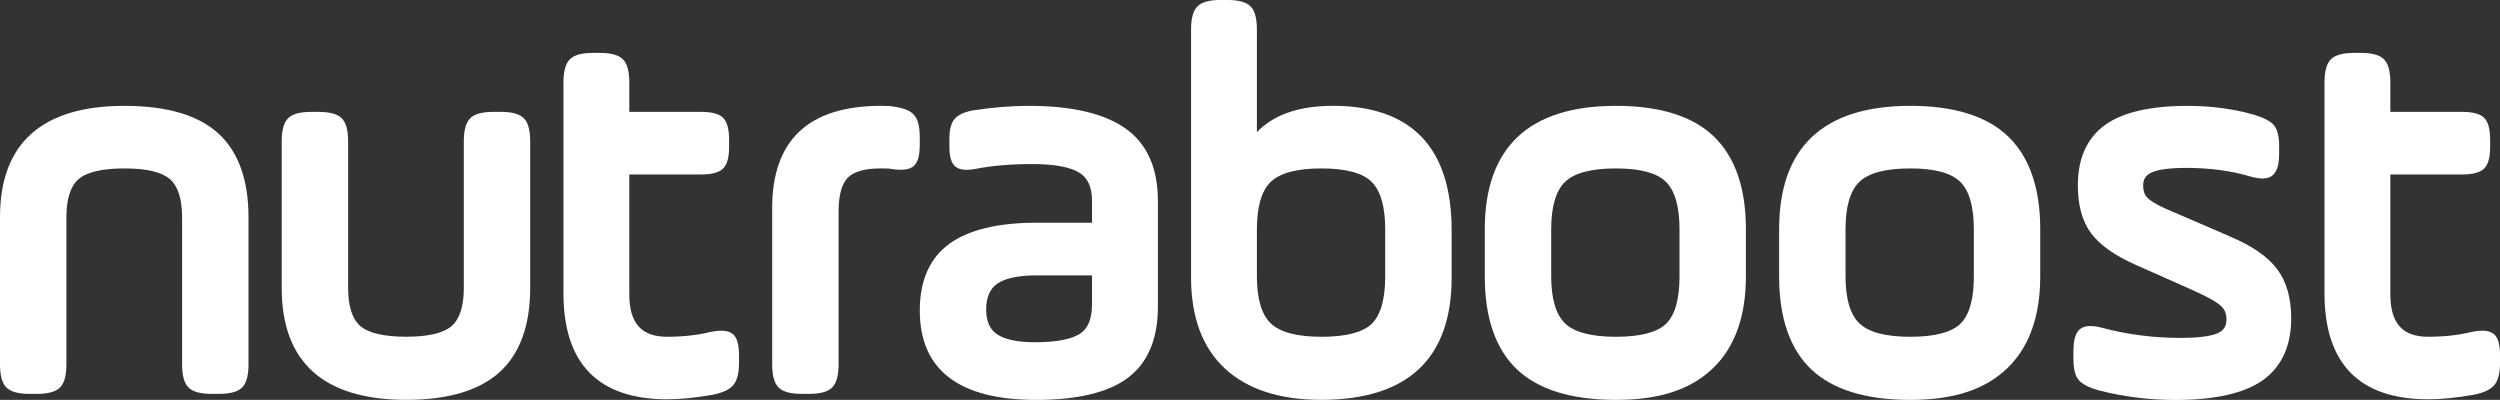
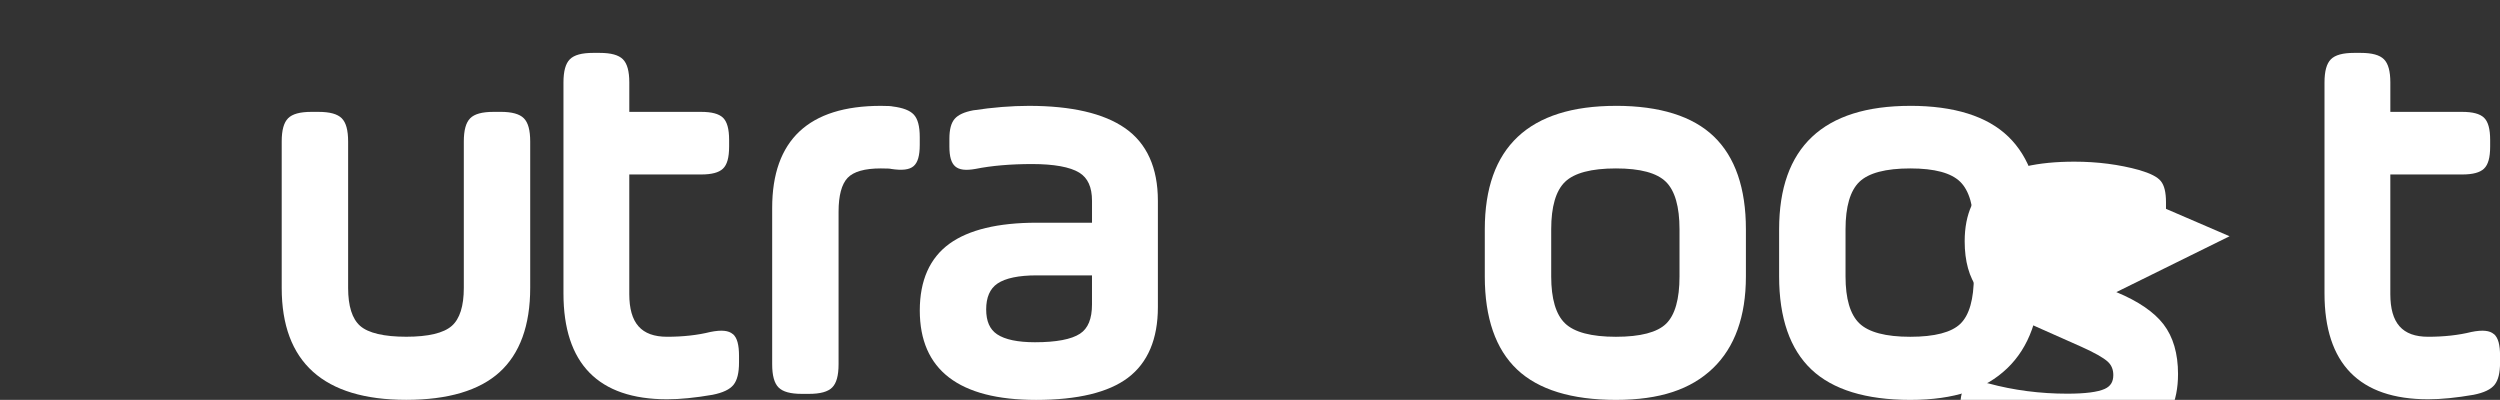
<svg xmlns="http://www.w3.org/2000/svg" viewBox="0 0 1080 172.75" data-sanitized-data-name="Layer 1" data-name="Layer 1" id="Layer_1">
  <rect x="0" y="0" width="1080" height="172.75" fill="#333333" stroke="none" />
  <defs>
    <style>
      .cls-1 {
        fill: #fff;
      }
    </style>
  </defs>
-   <path d="m53.79,45.73C18.1,45.73,0,61.91,0,93.84v63.5c0,4.9.9,8.19,2.76,10.05,1.86,1.86,5.14,2.76,10.04,2.76h3.08c4.9,0,8.19-.9,10.04-2.76,1.86-1.86,2.76-5.14,2.76-10.05v-63.5c0-7.85,1.75-13.36,5.2-16.4,3.53-3.1,10.23-4.68,19.91-4.68s16.14,1.58,19.67,4.68c3.45,3.04,5.2,8.56,5.2,16.4v63.5c0,4.9.9,8.19,2.76,10.05,1.86,1.86,5.14,2.76,10.04,2.76h3.08c4.9,0,8.19-.9,10.05-2.76,1.86-1.86,2.76-5.14,2.76-10.05v-63.5c0-16.19-4.42-28.41-13.14-36.3-8.66-7.83-22.26-11.81-40.41-11.81Z" class="cls-1" />
  <path d="m216.25,48.33h-3.08c-4.9,0-8.19.9-10.04,2.76-1.86,1.86-2.76,5.14-2.76,10.04v63.26c0,7.85-1.75,13.36-5.2,16.4-3.53,3.1-10.15,4.68-19.67,4.68s-16.38-1.57-19.91-4.68c-3.45-3.03-5.2-8.55-5.2-16.4v-63.26c0-4.9-.9-8.19-2.76-10.04-1.86-1.86-5.14-2.76-10.05-2.76h-3.08c-4.9,0-8.19.9-10.04,2.76-1.86,1.86-2.76,5.14-2.76,10.04v63.26c0,32.08,18.1,48.34,53.79,48.34,18,0,31.56-4.01,40.3-11.93,8.8-7.97,13.26-20.22,13.26-36.42v-63.26c0-4.9-.9-8.19-2.76-10.04-1.86-1.86-5.14-2.76-10.04-2.76Z" class="cls-1" />
  <path d="m385.66,46c-.57-.14-1.71-.27-5.16-.27-31.14,0-46.92,14.83-46.92,44.08v67.53c0,4.9.9,8.19,2.76,10.05,1.86,1.86,5.14,2.76,10.04,2.76h3.08c4.9,0,8.19-.9,10.04-2.76,1.86-1.86,2.76-5.14,2.76-10.05v-65.87c0-6.98,1.32-11.9,3.91-14.64,2.57-2.7,7.39-4.07,14.32-4.07,3.29,0,4.03.13,4.07.13l.35.08c4.88.75,7.99.37,9.79-1.22,1.79-1.57,2.63-4.49,2.63-9.19v-3.32c0-4.72-.85-7.91-2.6-9.76-1.69-1.79-4.66-2.93-9.07-3.48Z" class="cls-1" />
  <path d="m486,55.35c-9.17-6.39-23.13-9.62-41.5-9.62-7.5,0-15.58.65-24.09,1.93-3.83.73-6.43,1.92-7.96,3.65-1.56,1.77-2.31,4.59-2.31,8.64v3.32c0,4.39.8,7.12,2.51,8.61,1.74,1.51,4.53,1.86,8.82,1.08,6.94-1.39,15.17-2.09,24.46-2.09s16.33,1.25,20.32,3.71c3.7,2.29,5.5,6.27,5.5,12.16v9.47h-23.92c-16.65,0-29.31,3.05-37.63,9.05-8.53,6.17-12.85,15.88-12.85,28.87,0,25.63,16.9,38.63,50.24,38.63,17.93,0,31.28-3.22,39.68-9.56,8.58-6.47,12.94-16.74,12.94-30.5v-45.97c0-14.26-4.77-24.82-14.19-31.38Zm-55.11,67.15c3.49-2.35,9.19-3.54,16.93-3.54h23.92v12.55c0,6.23-1.7,10.38-5.19,12.66-3.73,2.44-10.27,3.68-19.44,3.68-7.43,0-12.93-1.15-16.35-3.43-3.18-2.12-4.73-5.64-4.73-10.77s1.59-8.94,4.86-11.14Z" class="cls-1" />
-   <path d="m575.67,45.73c-14.5,0-25.46,3.81-32.69,11.33V12.8c0-4.9-.9-8.18-2.76-10.05-1.86-1.86-5.15-2.76-10.04-2.76h-2.84c-4.9,0-8.18.9-10.04,2.76-1.86,1.86-2.76,5.14-2.76,10.04v107.1c0,17.13,4.94,30.38,14.67,39.36,9.68,8.95,23.64,13.48,41.5,13.48,37.42,0,56.4-17.78,56.4-52.85v-20.38c0-35.7-17.3-53.79-51.42-53.79Zm-4.74,27.03c10.42,0,17.69,1.95,21.6,5.78,3.9,3.83,5.88,10.73,5.88,20.51v20.38c0,9.78-1.94,16.64-5.76,20.39-3.83,3.76-11.14,5.67-21.72,5.67s-17.99-1.95-21.97-5.8c-3.97-3.82-5.98-10.64-5.98-20.26v-20.38c0-9.77,2.01-16.67,5.98-20.49,3.99-3.85,11.38-5.8,21.97-5.8Z" class="cls-1" />
  <path d="m698.07,45.73c-37.58,0-56.64,17.94-56.64,53.32v20.38c0,17.91,4.69,31.43,13.94,40.18,9.21,8.72,23.58,13.14,42.7,13.14s32.42-4.58,41.88-13.63c9.48-9.07,14.28-22.42,14.28-39.7v-20.38c0-17.74-4.64-31.21-13.81-40.04-9.14-8.81-23.39-13.28-42.36-13.28Zm-27.95,53.32c0-9.77,2.01-16.67,5.98-20.49,3.99-3.85,11.38-5.8,21.97-5.8s17.69,1.95,21.6,5.78c3.9,3.83,5.88,10.73,5.88,20.51v20.38c0,9.78-1.94,16.64-5.76,20.39-3.83,3.76-11.14,5.67-21.72,5.67s-17.98-1.95-21.97-5.8c-3.97-3.82-5.98-10.64-5.98-20.26v-20.38Z" class="cls-1" />
  <path d="m825.22,45.73c-37.58,0-56.64,17.94-56.64,53.32v20.38c0,17.91,4.69,31.43,13.94,40.18,9.21,8.72,23.58,13.14,42.7,13.14s32.42-4.58,41.88-13.63c9.48-9.07,14.28-22.42,14.28-39.7v-20.38c0-17.74-4.64-31.21-13.81-40.04-9.14-8.81-23.39-13.28-42.36-13.28Zm-27.95,53.32c0-9.77,2.01-16.67,5.98-20.49,3.99-3.85,11.38-5.8,21.97-5.8s17.69,1.95,21.6,5.78c3.9,3.83,5.88,10.73,5.88,20.51v20.38c0,9.78-1.94,16.64-5.76,20.39-3.83,3.76-11.14,5.67-21.72,5.67s-17.98-1.95-21.97-5.8c-3.97-3.82-5.98-10.64-5.98-20.26v-20.38Z" class="cls-1" />
-   <path d="m963.17,102.06l-27.46-11.84c-4.97-2.21-7.14-3.86-8.09-4.85-1.2-1.25-1.78-2.98-1.78-5.27,0-2.63,1.12-4.39,3.51-5.53,2.86-1.36,7.97-2.04,15.19-2.04,10.01,0,19.29,1.24,27.6,3.7,4.59,1.34,7.77,1.15,9.72-.57,1.87-1.65,2.74-4.68,2.74-9.54v-2.84c0-4.35-.74-7.35-2.27-9.19-1.49-1.79-4.42-3.29-9.25-4.72-8.68-2.41-18.12-3.63-28.06-3.63-16.03,0-28.01,2.77-35.6,8.22-7.82,5.61-11.79,14.41-11.79,26.15,0,8.65,1.94,15.61,5.76,20.71,3.76,5.01,10.14,9.54,18.97,13.47l25.58,11.37c5.77,2.59,9.64,4.77,11.51,6.49,1.61,1.49,2.39,3.38,2.39,5.77,0,2.94-1.18,4.84-3.72,5.99-3.01,1.37-8.46,2.06-16.18,2.06-11.77,0-23.22-1.49-34.07-4.44-4.58-1.14-7.72-.86-9.57.87-1.76,1.64-2.57,4.66-2.57,9.5v3.08c0,4.35.74,7.36,2.27,9.19,1.49,1.78,4.36,3.25,8.81,4.5,10.56,2.72,21.66,4.1,32.99,4.1,16.96,0,29.61-2.84,37.6-8.44,8.23-5.77,12.4-14.81,12.4-26.87,0-8.81-2.1-16.02-6.25-21.44-4.09-5.33-10.96-10.03-20.4-13.93Z" class="cls-1" />
+   <path d="m963.17,102.06l-27.46-11.84v-2.84c0-4.35-.74-7.35-2.27-9.19-1.49-1.79-4.42-3.29-9.25-4.72-8.68-2.41-18.12-3.63-28.06-3.63-16.03,0-28.01,2.77-35.6,8.22-7.82,5.61-11.79,14.41-11.79,26.15,0,8.65,1.94,15.61,5.76,20.71,3.76,5.01,10.14,9.54,18.97,13.47l25.58,11.37c5.77,2.59,9.64,4.77,11.51,6.49,1.61,1.49,2.39,3.38,2.39,5.77,0,2.94-1.18,4.84-3.72,5.99-3.01,1.37-8.46,2.06-16.18,2.06-11.77,0-23.22-1.49-34.07-4.44-4.58-1.14-7.72-.86-9.57.87-1.76,1.64-2.57,4.66-2.57,9.5v3.08c0,4.35.74,7.36,2.27,9.19,1.49,1.78,4.36,3.25,8.81,4.5,10.56,2.72,21.66,4.1,32.99,4.1,16.96,0,29.61-2.84,37.6-8.44,8.23-5.77,12.4-14.81,12.4-26.87,0-8.81-2.1-16.02-6.25-21.44-4.09-5.33-10.96-10.03-20.4-13.93Z" class="cls-1" />
  <path d="m316.6,144.35c-1.84-1.6-4.9-1.91-9.74-.94-5.49,1.37-11.77,2.07-18.67,2.07-11.15,0-16.34-5.87-16.34-18.47v-51.64h31.03c4.56,0,7.64-.81,9.41-2.48,1.83-1.73,2.69-4.78,2.69-9.62v-2.84c0-4.76-.88-7.9-2.69-9.62-1.78-1.67-4.85-2.48-9.4-2.48h-31.03v-12.67c0-4.9-.9-8.18-2.76-10.05-1.86-1.86-5.15-2.76-10.04-2.76h-2.84c-4.9,0-8.18.9-10.04,2.76-1.86,1.86-2.76,5.14-2.76,10.04v91.1c0,30.35,15.07,45.74,44.79,45.74,5.61,0,12.19-.65,19.61-1.94,4.5-.9,7.46-2.31,9.07-4.32,1.59-1.99,2.37-5.14,2.37-9.63v-2.84c0-4.86-.83-7.86-2.63-9.44Z" class="cls-1" />
  <path d="m1077.37,144.35c-1.84-1.6-4.9-1.91-9.74-.94-5.49,1.37-11.77,2.07-18.67,2.07-11.15,0-16.34-5.87-16.34-18.47v-51.64h31.03c4.56,0,7.64-.81,9.41-2.48,1.83-1.73,2.69-4.78,2.69-9.62v-2.84c0-4.76-.88-7.9-2.69-9.62-1.78-1.67-4.85-2.48-9.4-2.48h-31.03v-12.67c0-4.9-.9-8.18-2.76-10.05-1.86-1.86-5.15-2.76-10.04-2.76h-2.84c-4.9,0-8.18.9-10.04,2.76-1.86,1.86-2.76,5.14-2.76,10.04v91.1c0,30.35,15.07,45.74,44.79,45.74,5.61,0,12.19-.65,19.61-1.94,4.5-.9,7.46-2.31,9.07-4.32,1.59-1.99,2.37-5.14,2.37-9.63v-2.84c0-4.86-.83-7.86-2.63-9.44Z" class="cls-1" />
</svg>